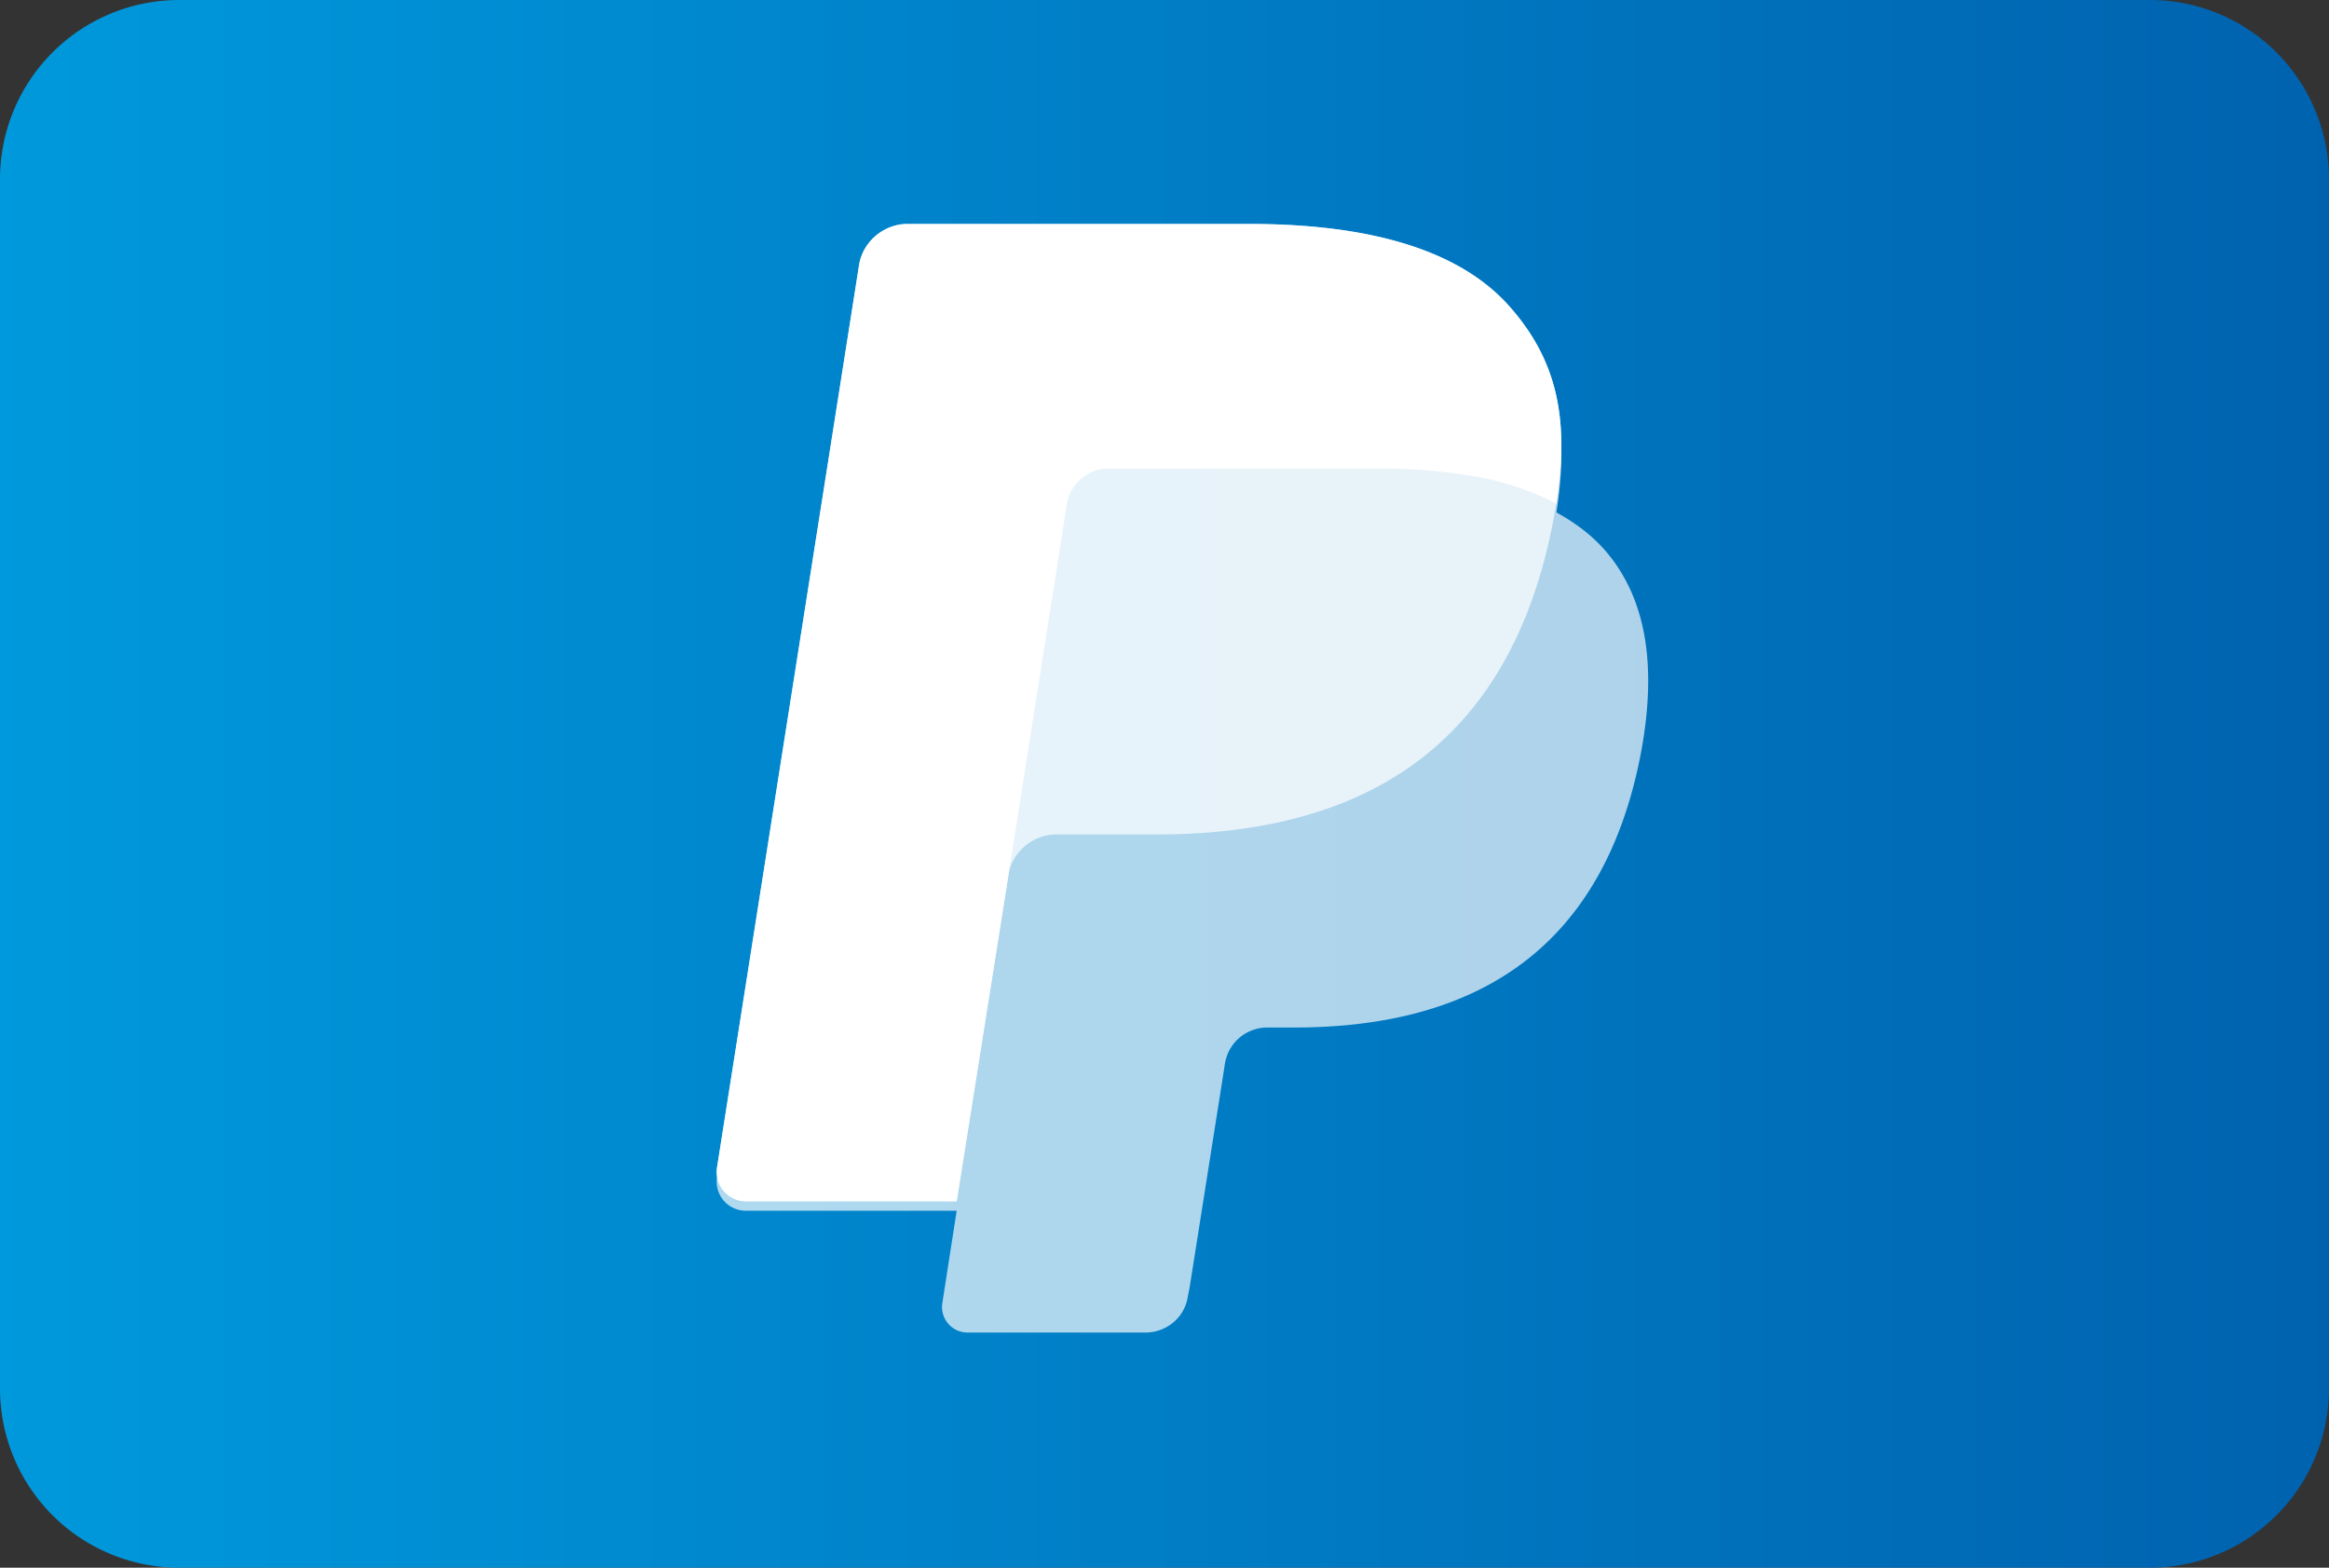
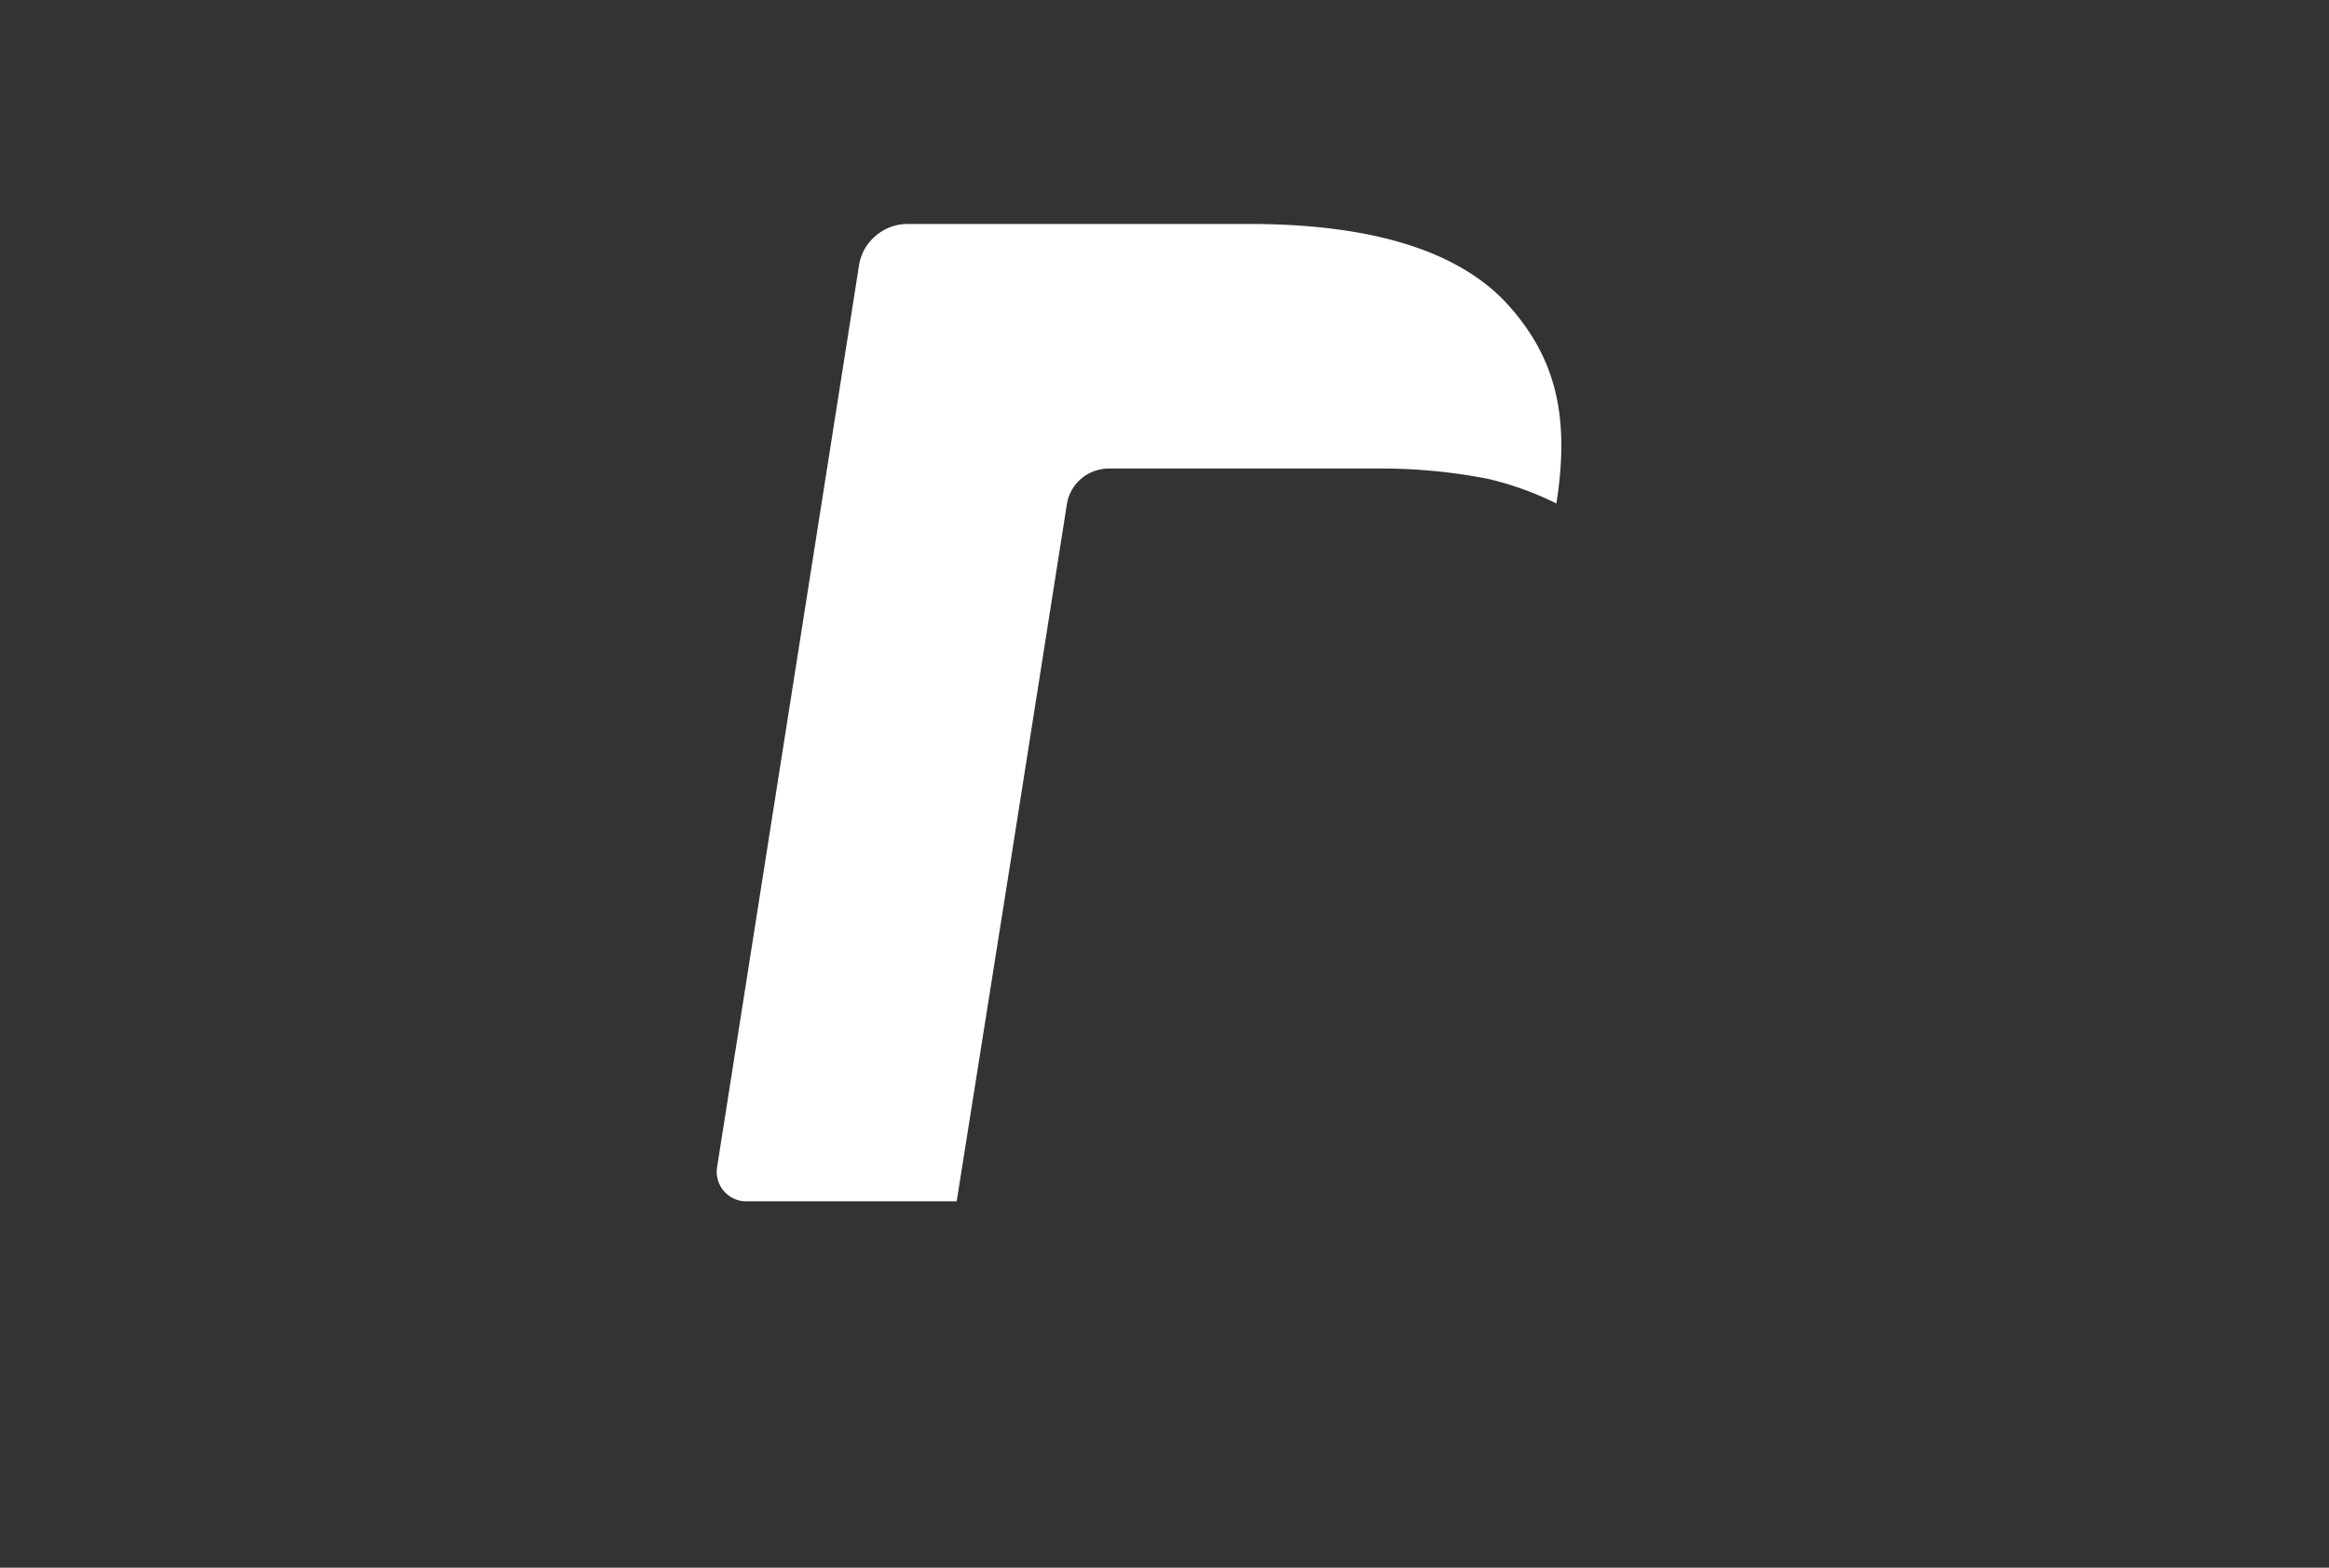
<svg xmlns="http://www.w3.org/2000/svg" version="1.1" x="0px" y="0px" viewBox="0 0 52 35" width="52px" height="35px" preserveAspectRatio="defer" shape-rendering="geometricPrecision">
  <rect x="0" y="0" width="52" height="35" fill="#333333" stroke="none" />
  <g fill="#212121">
    <defs>
      <linearGradient x1="0%" y1="50%" y2="50%" id="a">
        <stop stop-color="#0099DC" offset="0%" />
        <stop stop-color="#0062AF" offset="100%" />
      </linearGradient>
    </defs>
    <g fill="none" fill-rule="evenodd">
-       <path d="M4 0h44a4 4 0 0 1 4 4v27a4 4 0 0 1-4 4H4a4 4 0 0 1-4-4V4a4 4 0 0 1 4-4z" fill="url(#a)" />
-       <path d="M34.75 11.44c.3-1.9 0-3.2-1.04-4.38-1.14-1.3-3.19-1.85-5.82-1.85h-7.63c-.53 0-1 .39-1.08.92l-3.17 20.14a.65.65 0 0 0 .64.76h4.71l-.32 2.06a.57.57 0 0 0 .57.66h3.96c.48 0 .88-.34.95-.8l.04-.2.75-4.75.04-.26c.08-.47.48-.8.95-.8h.59c3.85 0 6.86-1.57 7.74-6.09.36-1.89.17-3.46-.8-4.57-.3-.34-.66-.61-1.08-.84" fill="#FFF" fill-rule="nonzero" opacity=".68" />
-       <path d="M34.75 11.24c.3-1.91 0-3.21-1.04-4.39C32.57 5.55 30.51 5 27.89 5h-7.63c-.53 0-1 .4-1.08.92l-3.17 20.14a.65.65 0 0 0 .64.76h4.71l1.19-7.5-.04.23c.08-.52.54-.92 1.07-.92h2.24c4.4 0 7.84-1.78 8.85-6.95l.08-.44" fill="#FFF" fill-rule="nonzero" opacity=".7" />
      <path d="M23.82 11.26c.07-.46.47-.8.94-.8h5.98a12.45 12.45 0 0 1 2.48.23 7.06 7.06 0 0 1 1.53.55c.3-1.91 0-3.21-1.04-4.39C32.57 5.55 30.51 5 27.89 5h-7.63c-.53 0-1 .4-1.08.92l-3.17 20.14a.66.66 0 0 0 .64.76h4.71l1.19-7.5 1.27-8.06z" fill="#FFF" fill-rule="nonzero" />
    </g>
  </g>
</svg>